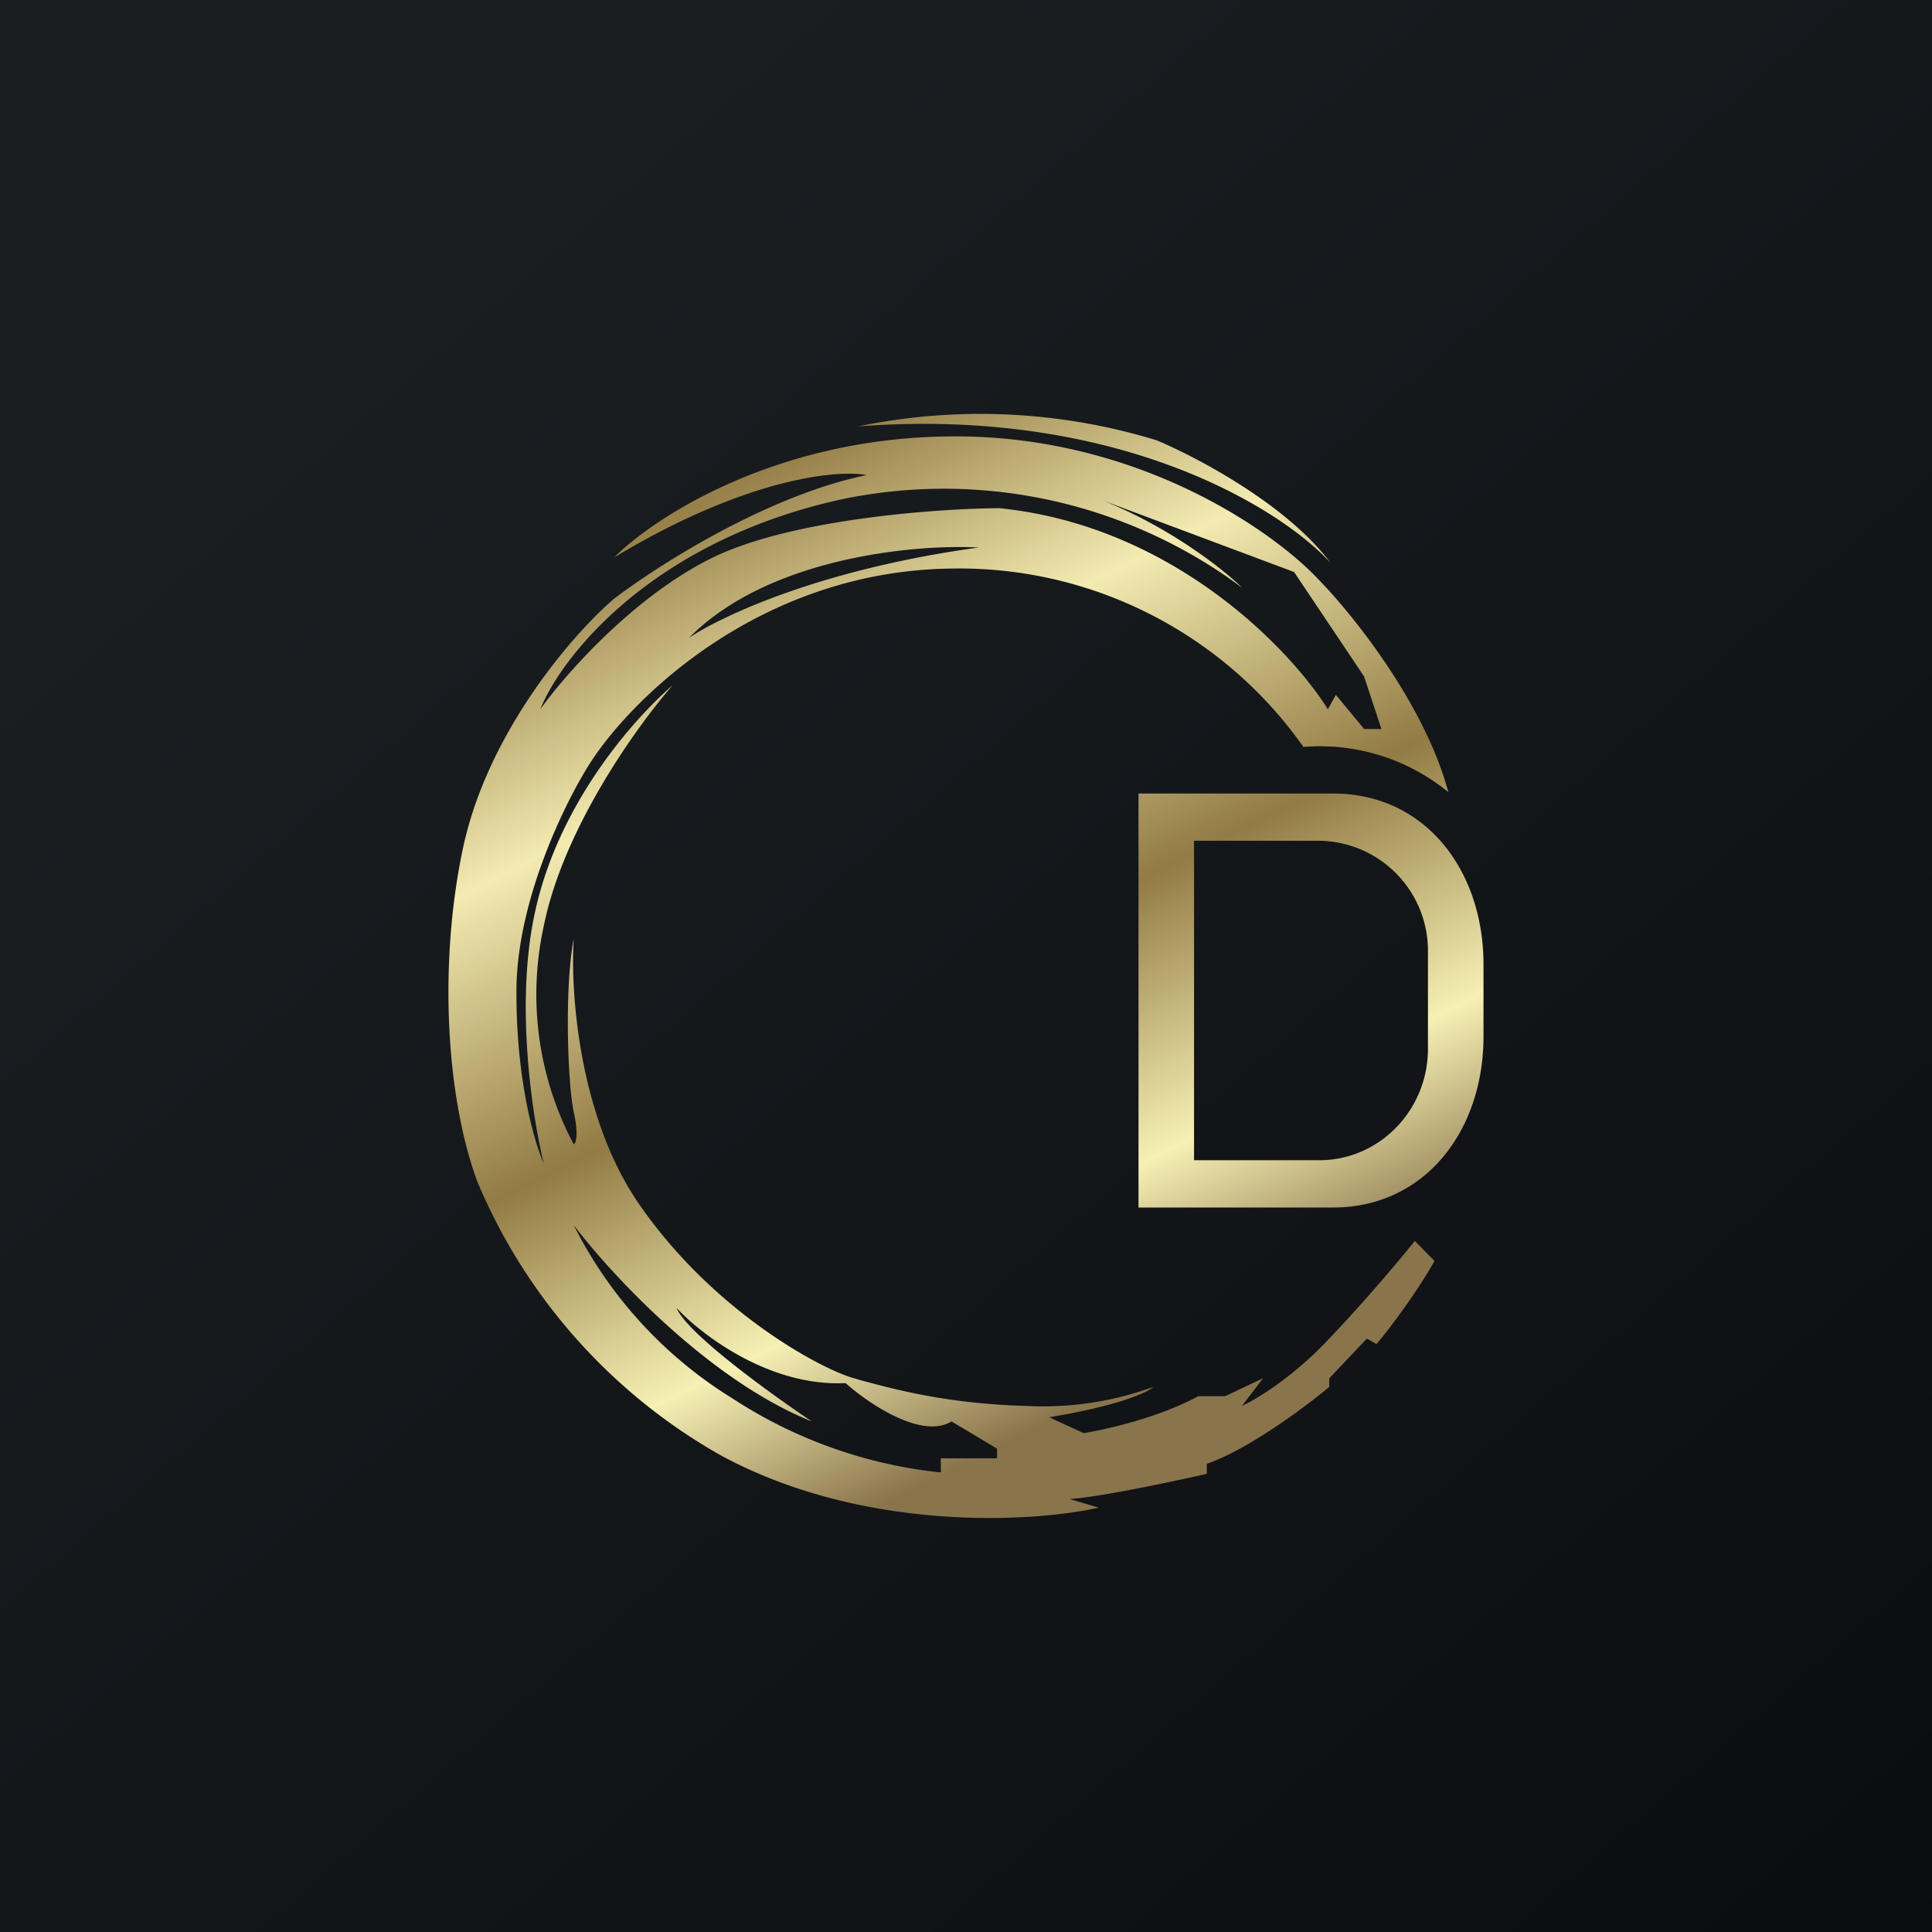
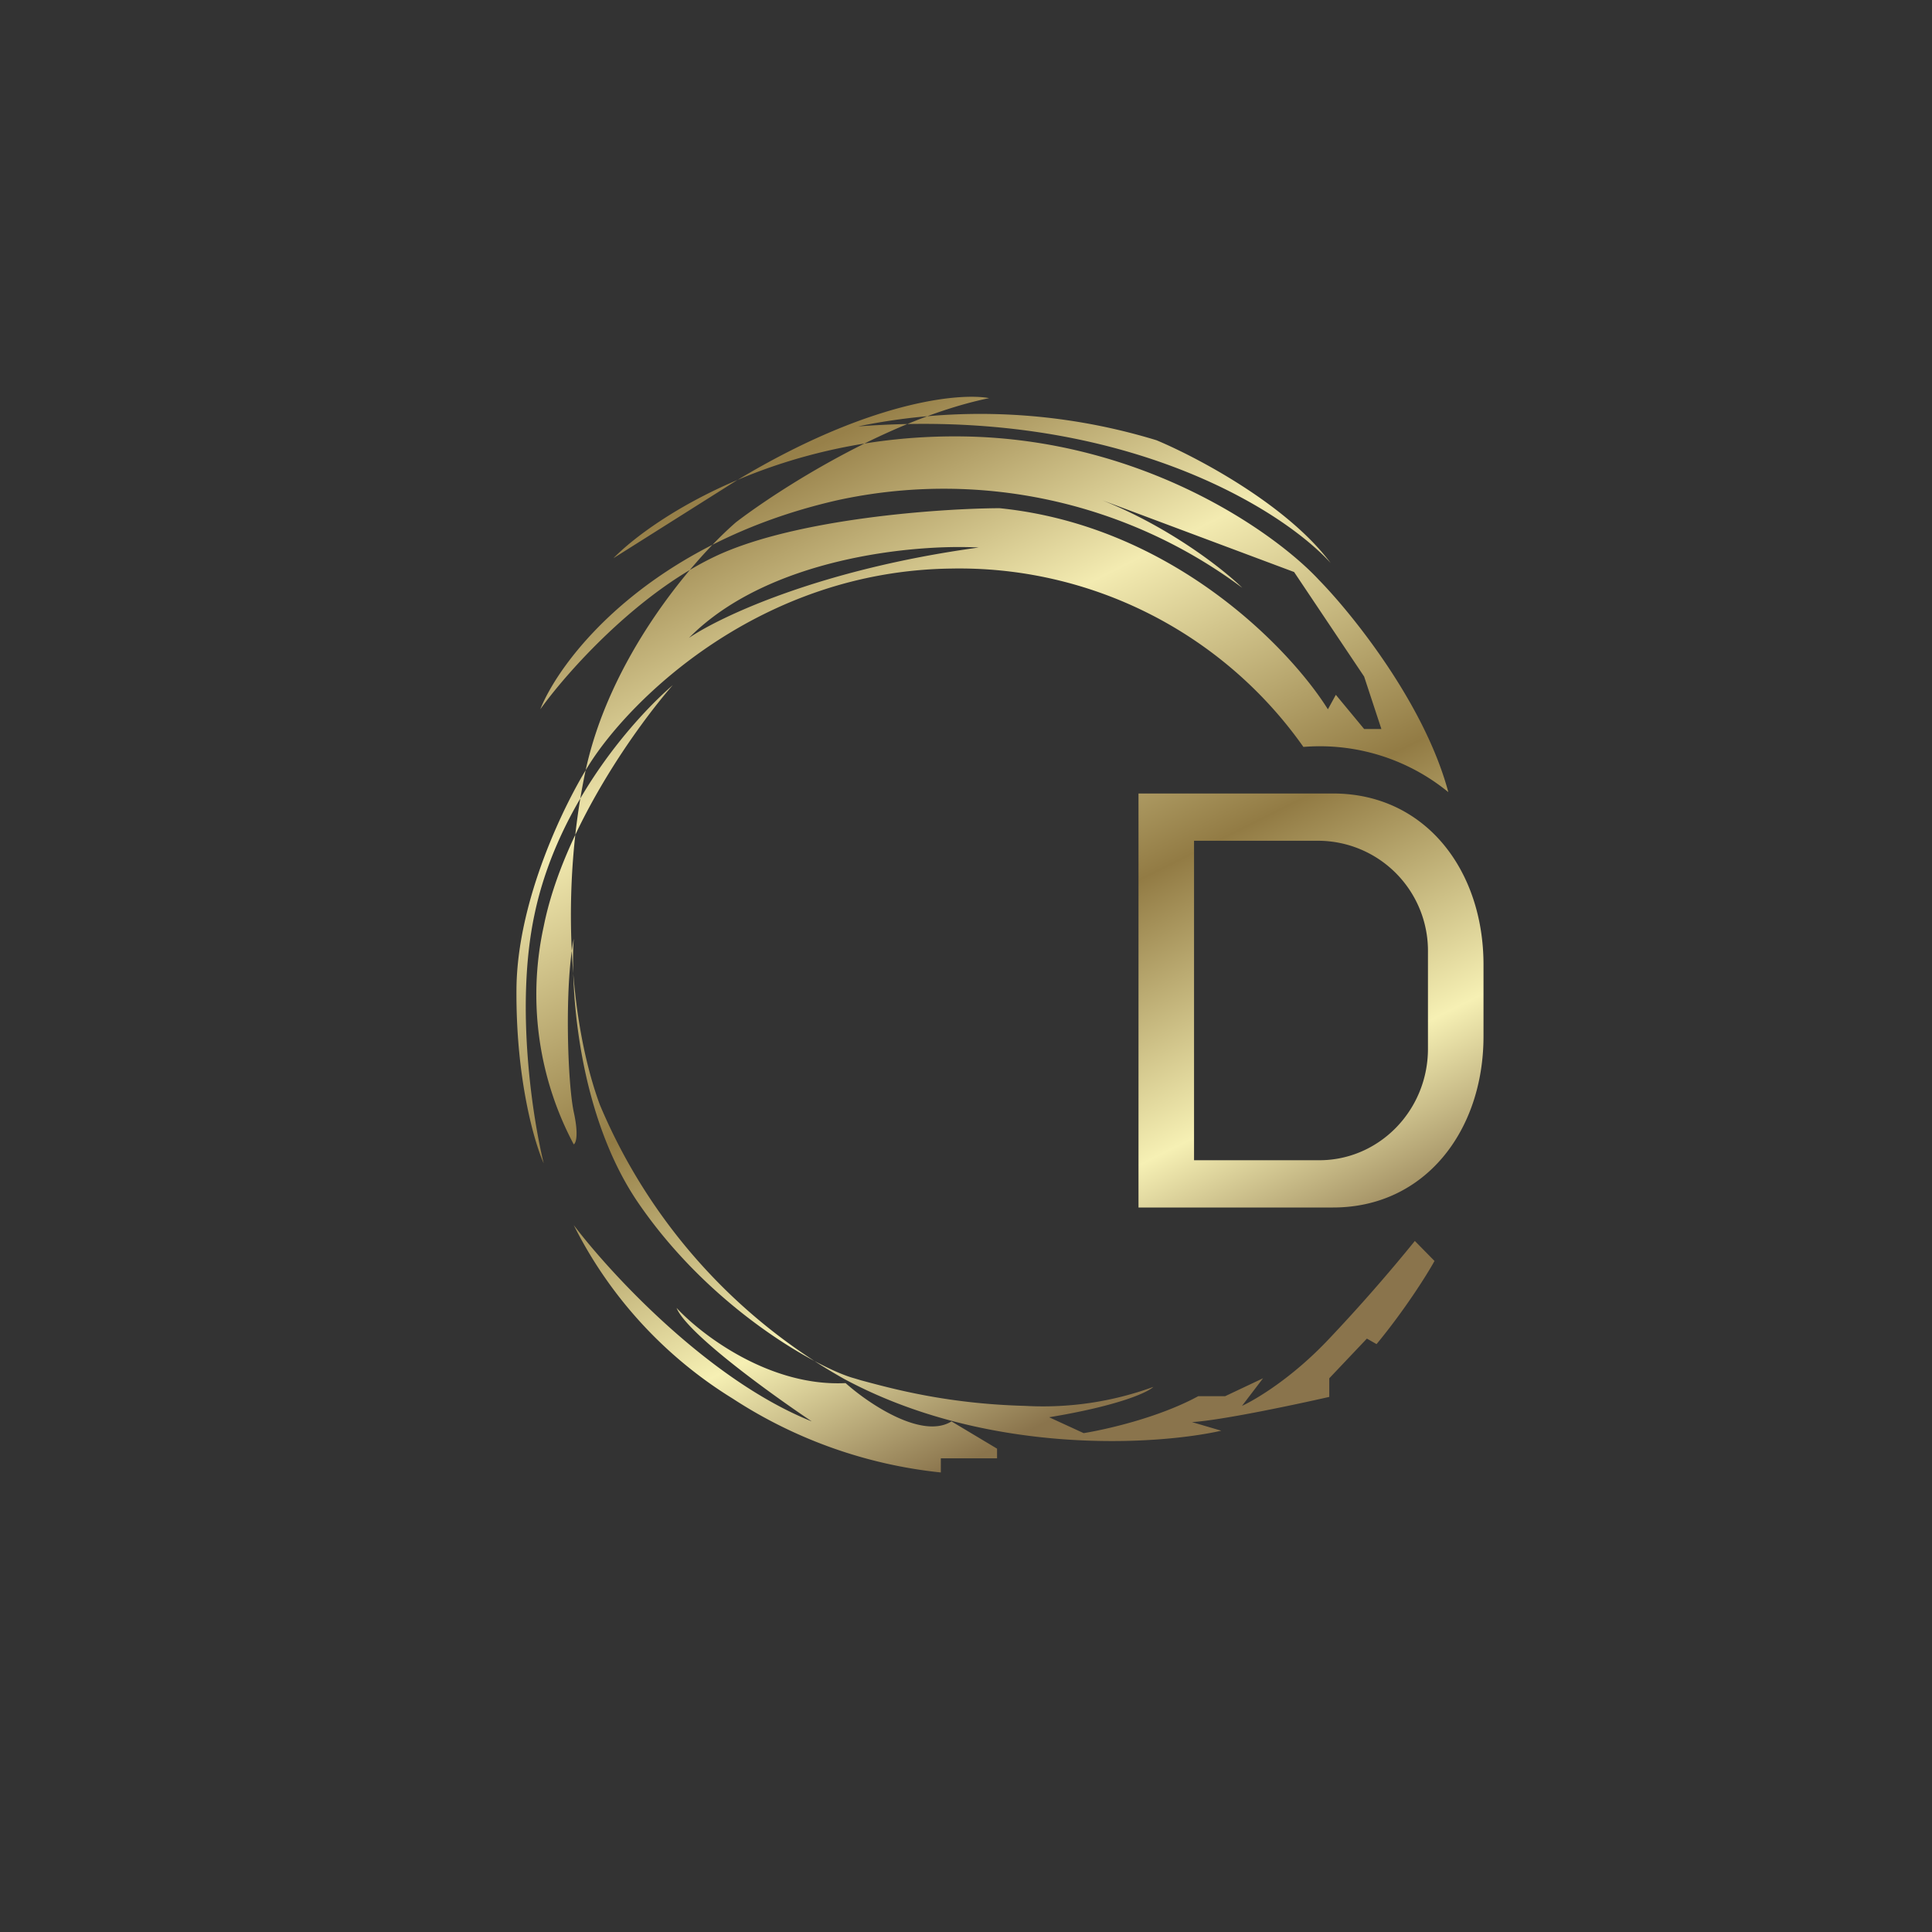
<svg xmlns="http://www.w3.org/2000/svg" width="56" height="56" viewBox="0 0 56 56">
  <rect x="0" y="0" width="56" height="56" fill="#333333" stroke="none" />
-   <path fill="url(#aph3g5xq1)" d="M0 0h56v56H0z" />
-   <path fill-rule="evenodd" d="M33.52 12.76a17.48 17.48 0 0 0-8.65-.4c7.57-.58 12.29 2.4 13.7 3.96-1.27-1.7-3.9-3.08-5.05-3.56Zm-15.74 3.42c1.19-1.21 4.88-3.6 10.12-3.53 5.24.07 9.07 2.8 10.33 4.16.97.99 3.07 3.6 3.75 6.15a5.88 5.88 0 0 0-4.2-1.31 12.2 12.2 0 0 0-10.21-5.17c-5.56.07-9.3 3.8-10.48 5.66-.7 1.1-2.1 3.93-2.12 6.53-.02 2.6.52 4.45.79 5.05-.32-1.3-.83-4.55-.27-7.2.69-3.32 3.02-5.81 4.01-6.66-1 1.14-3.17 4.13-3.74 6.99a9.24 9.24 0 0 0 .87 6.32c.06-.03.15-.26 0-.94-.18-.85-.27-3.62 0-5.02-.1 1.5.14 5.14 1.88 7.67 2.17 3.16 5.34 4.83 6.25 5.07l.2.06c.93.25 2.5.68 4.75.74a9.32 9.32 0 0 0 3.72-.55c-.15.15-.97.54-3.02.88l1 .46c.62-.1 2.16-.44 3.32-1.07h.78l1.1-.52-.61.8c.39-.18 1.45-.8 2.53-1.95a49.47 49.47 0 0 0 2.48-2.83l.57.58c-.22.4-.87 1.43-1.68 2.41l-.28-.16-1.09 1.15v.25c-.67.56-2.32 1.8-3.55 2.23v.29c-.97.22-3.13.68-3.98.73l.85.25c-1.92.43-6.8.72-10.93-1.5a16.4 16.4 0 0 1-7.08-7.94c-.92-2.48-1.12-6.34-.43-9.63.68-3.28 3.06-6.12 4.37-7.26 1.24-.95 4.43-3 7.34-3.6-.85-.16-3.5.08-7.34 2.4Zm21.76 4.95h.5l-.5-1.52-2.03-3.03-5.56-2.08c1.98.79 3.53 2.02 4.06 2.54a14.46 14.46 0 0 0-11.74-2.54c-5.44 1.24-8.01 4.56-8.61 6.06.75-1.05 2.83-3.4 5.15-4.47 2.32-1.06 6.4-1.35 8.16-1.36 5.03.51 8.44 4.1 9.52 5.83l.23-.42.82.99Zm-11.18-5.26c-1.83-.1-6.08.28-8.39 2.62.88-.6 3.78-1.99 8.4-2.62Zm-.78 25.33 1.32.79v.28h-1.63v.41a13.6 13.6 0 0 1-6.03-2.14 12.47 12.47 0 0 1-4.61-5.03c1.06 1.4 3.92 4.5 6.9 5.69-1.18-.79-3.62-2.55-3.92-3.29.71.77 2.69 2.29 4.9 2.18.67.6 2.22 1.64 3.07 1.11ZM33 23h5.64c2.67 0 4.36 2.22 4.36 4.96v2.08c0 2.74-1.7 4.96-4.36 4.96H33V23Zm1.61 1.37h3.63a3.19 3.19 0 0 1 3.15 3.23v2.8c0 1.78-1.41 3.23-3.15 3.23h-3.63v-9.26Z" fill="url(#bph3g5xq1)" />
+   <path fill-rule="evenodd" d="M33.52 12.76a17.48 17.48 0 0 0-8.65-.4c7.57-.58 12.29 2.4 13.7 3.96-1.27-1.7-3.9-3.08-5.05-3.56Zm-15.74 3.42c1.19-1.21 4.88-3.6 10.12-3.53 5.24.07 9.07 2.8 10.33 4.16.97.99 3.07 3.6 3.75 6.15a5.88 5.88 0 0 0-4.2-1.31 12.2 12.2 0 0 0-10.21-5.17c-5.56.07-9.3 3.8-10.48 5.66-.7 1.1-2.1 3.93-2.12 6.53-.02 2.6.52 4.45.79 5.05-.32-1.3-.83-4.55-.27-7.2.69-3.32 3.02-5.81 4.01-6.66-1 1.14-3.17 4.13-3.74 6.99a9.24 9.24 0 0 0 .87 6.32c.06-.03.15-.26 0-.94-.18-.85-.27-3.62 0-5.02-.1 1.5.14 5.14 1.88 7.67 2.17 3.16 5.34 4.83 6.25 5.07l.2.06c.93.25 2.5.68 4.75.74a9.32 9.32 0 0 0 3.72-.55c-.15.15-.97.54-3.02.88l1 .46c.62-.1 2.16-.44 3.32-1.07h.78l1.1-.52-.61.8c.39-.18 1.45-.8 2.53-1.95a49.47 49.47 0 0 0 2.48-2.83l.57.58c-.22.4-.87 1.43-1.68 2.41l-.28-.16-1.09 1.15v.25v.29c-.97.22-3.13.68-3.98.73l.85.25c-1.92.43-6.8.72-10.93-1.5a16.4 16.4 0 0 1-7.08-7.94c-.92-2.48-1.12-6.34-.43-9.63.68-3.28 3.06-6.12 4.37-7.26 1.24-.95 4.43-3 7.34-3.6-.85-.16-3.5.08-7.34 2.4Zm21.76 4.95h.5l-.5-1.52-2.03-3.03-5.56-2.08c1.98.79 3.53 2.02 4.06 2.54a14.46 14.46 0 0 0-11.74-2.54c-5.44 1.24-8.01 4.56-8.61 6.06.75-1.05 2.83-3.4 5.15-4.47 2.32-1.06 6.4-1.35 8.16-1.36 5.03.51 8.44 4.1 9.52 5.83l.23-.42.82.99Zm-11.18-5.26c-1.83-.1-6.08.28-8.39 2.62.88-.6 3.78-1.99 8.4-2.62Zm-.78 25.33 1.32.79v.28h-1.63v.41a13.6 13.6 0 0 1-6.03-2.14 12.47 12.47 0 0 1-4.61-5.03c1.06 1.4 3.92 4.5 6.9 5.69-1.18-.79-3.62-2.55-3.92-3.29.71.77 2.69 2.29 4.9 2.18.67.6 2.22 1.64 3.07 1.11ZM33 23h5.64c2.67 0 4.36 2.22 4.36 4.96v2.08c0 2.74-1.7 4.96-4.36 4.96H33V23Zm1.61 1.37h3.63a3.19 3.19 0 0 1 3.15 3.23v2.8c0 1.78-1.41 3.23-3.15 3.23h-3.63v-9.26Z" fill="url(#bph3g5xq1)" />
  <defs>
    <linearGradient id="aph3g5xq1" x1="10.42" y1="9.71" x2="68.15" y2="76.02" gradientUnits="userSpaceOnUse">
      <stop stop-color="#1A1E21" />
      <stop offset="1" stop-color="#06060A" />
    </linearGradient>
    <linearGradient id="bph3g5xq1" x1="19.23" y1="15.12" x2="33.57" y2="43.92" gradientUnits="userSpaceOnUse">
      <stop stop-color="#978049" />
      <stop offset=".22" stop-color="#F3EBB1" />
      <stop offset=".48" stop-color="#927B44" />
      <stop offset=".71" stop-color="#F6F0B4" />
      <stop offset=".88" stop-color="#8A744C" />
    </linearGradient>
  </defs>
</svg>